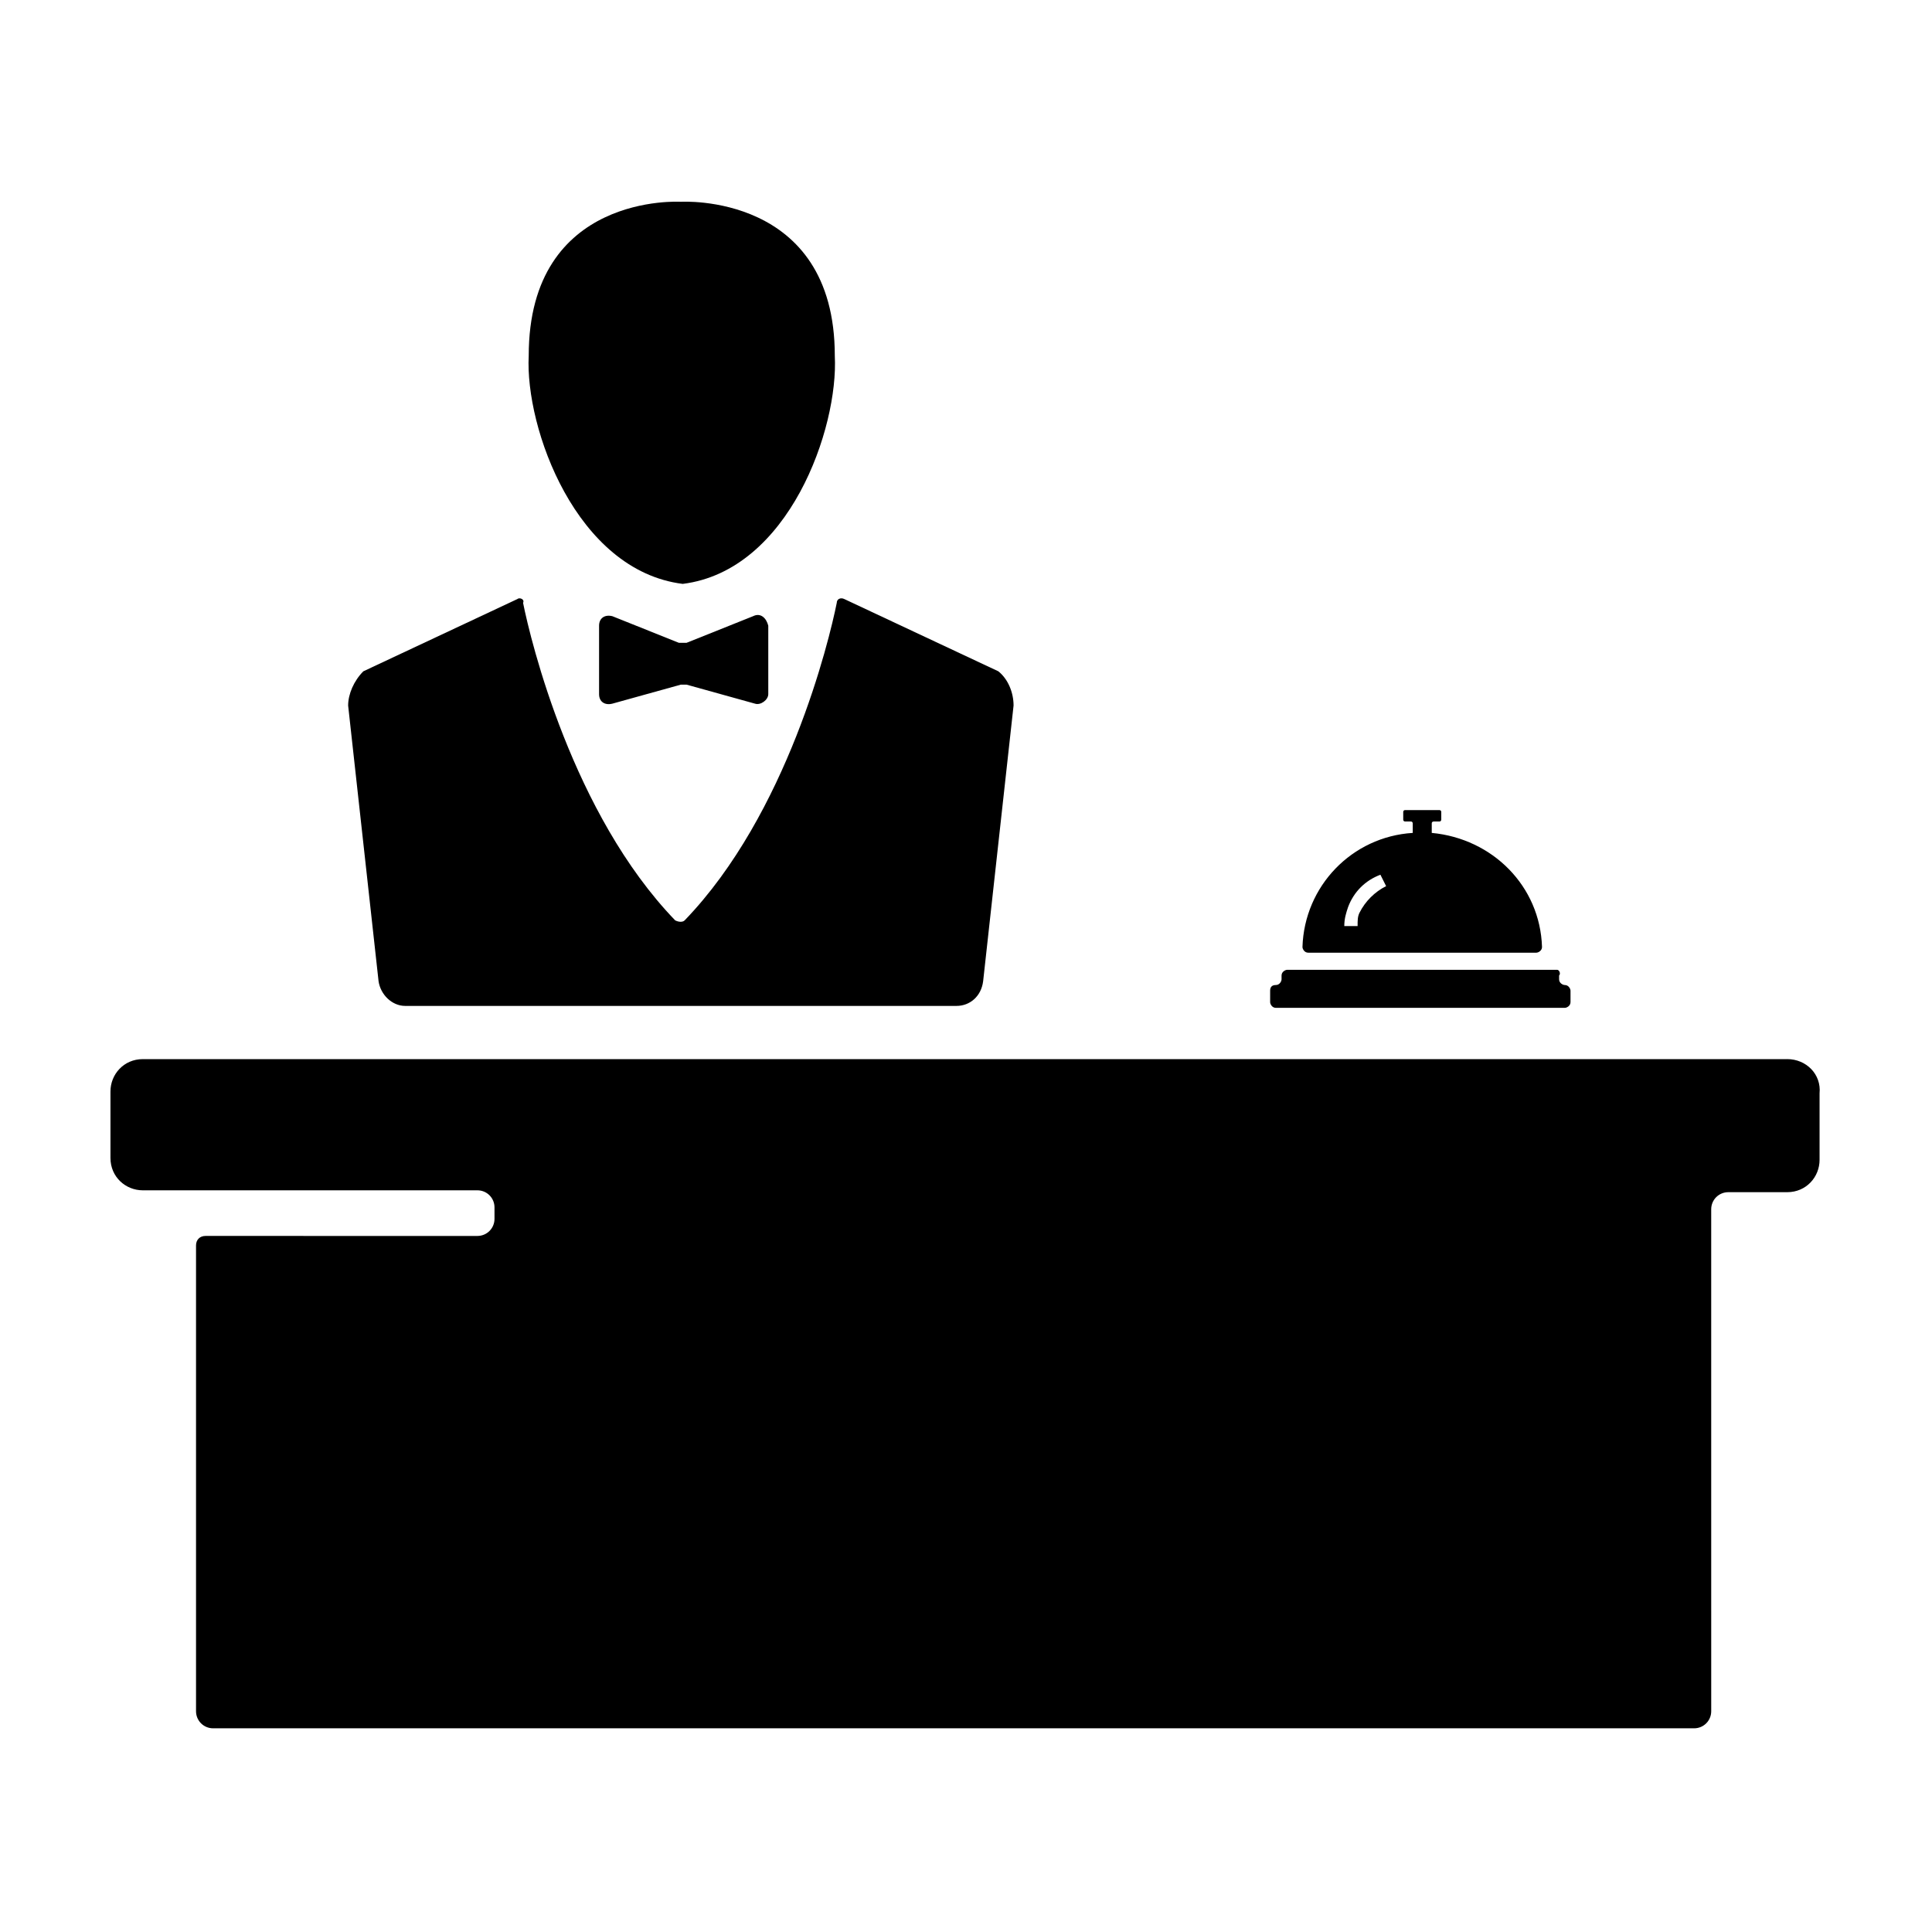
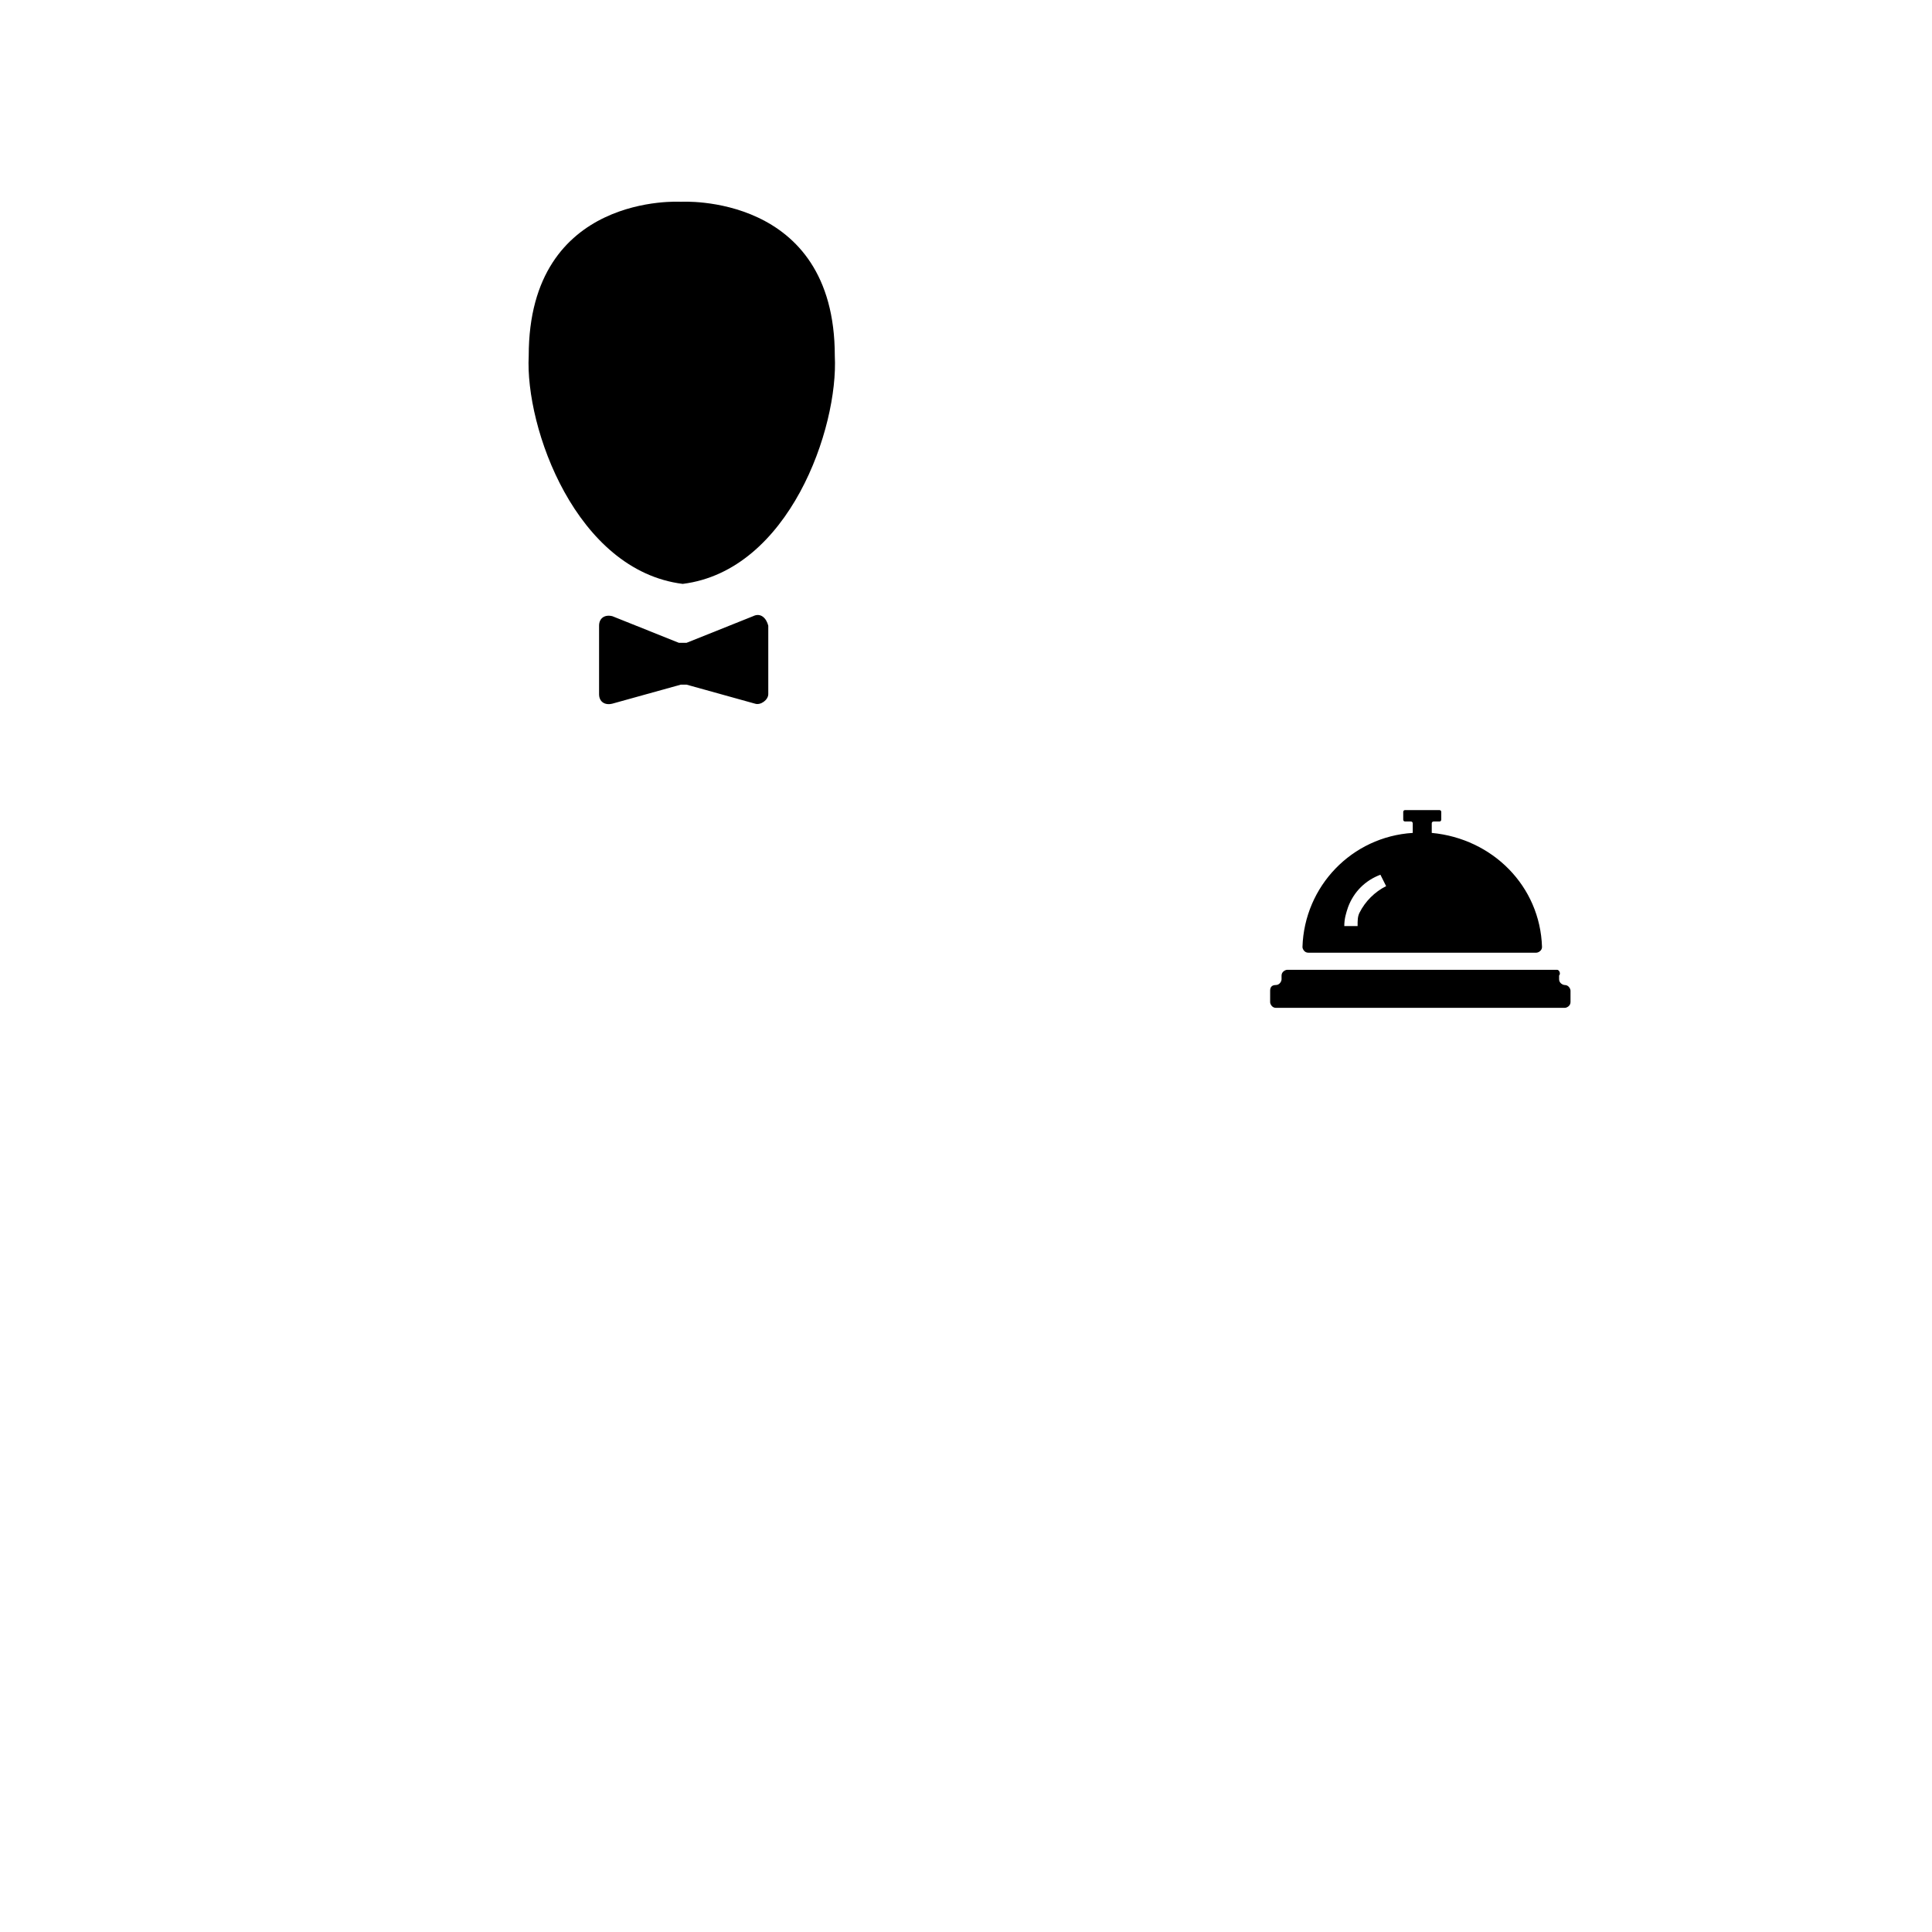
<svg xmlns="http://www.w3.org/2000/svg" fill="#000000" width="800px" height="800px" version="1.1" viewBox="144 144 512 512">
  <g>
    <path d="m523.43 364.73v-2.519c0-0.504 0.504-0.504 0.504-0.504h1.512c0.504 0 0.504-0.504 0.504-0.504v-2.016c0-0.504-0.504-0.504-0.504-0.504h-9.07c-0.504 0-0.504 0.504-0.504 0.504v2.016c0 0.504 0.504 0.504 0.504 0.504h1.512c0.504 0 0.504 0.504 0.504 0.504v2.519c-16.121 1.008-28.719 14.105-29.223 30.23 0 0.504 0.504 1.512 1.512 1.512h60.457c0.504 0 1.512-0.504 1.512-1.512-0.504-16.121-13.098-28.719-29.219-30.23zm-19.148 21.16c-0.504 1.008-0.504 2.016-0.504 3.527h-3.527c0-2.016 0.504-3.527 1.008-5.039 1.512-4.031 4.535-7.055 8.566-8.566l1.512 3.023c-3.023 1.516-5.543 4.031-7.055 7.055z" />
    <path d="m556.68 401.01h-71.543c-0.504 0-1.512 0.504-1.512 1.512v1.008c0 0.504-0.504 1.512-1.512 1.512-1.008 0-1.512 0.504-1.512 1.512v3.023c0 0.504 0.504 1.512 1.512 1.512h76.578c0.504 0 1.512-0.504 1.512-1.512v-3.023c0-0.504-0.504-1.512-1.512-1.512-0.504 0-1.512-0.504-1.512-1.512v-1.008c0.508-0.504 0.004-1.512-0.5-1.512z" />
-     <path d="m617.64 424.68h-435.8c-5.039 0-8.566 4.031-8.566 8.566v17.633c0 5.039 4.031 8.566 8.566 8.566h9.07 1.008 1.008 77.586c2.519 0 4.535 2.016 4.535 4.535v3.023c0 2.519-2.016 4.535-4.535 4.535l-72.043-0.004c-1.512 0-2.519 1.008-2.519 2.519v123.43c0 2.519 2.016 4.535 4.535 4.535h392.47c2.519 0 4.535-2.016 4.535-4.535l-0.004-133.01c0-2.519 2.016-4.535 4.535-4.535h15.617c5.039 0 8.566-4.031 8.566-8.566v-17.633c0.5-5.035-3.527-9.066-8.566-9.066z" />
    <path d="m365.23 238.28c0-43.328-40.809-40.809-40.809-40.809s-40.305-2.519-40.305 40.809c-1.008 19.145 12.594 56.93 40.809 60.457 28.215-3.527 41.312-41.312 40.305-60.457z" />
-     <path d="m281.1 302.76-40.809 19.145c-2.519 2.519-4.031 6.047-4.031 9.07l8.062 73.051c0.504 3.527 3.527 6.551 7.055 6.551h146.11c3.527 0 6.551-2.519 7.055-6.551l8.062-73.051c0-3.527-1.512-7.055-4.031-9.07l-40.809-19.145c-1.008-0.504-2.016 0-2.016 1.008-2.016 10.078-13.098 55.922-40.305 84.137-0.504 0.504-1.512 0.504-2.519 0-27.207-28.215-38.289-74.059-40.305-84.137 0.5-1.008-1.012-1.512-1.516-1.008z" />
    <path d="m343.57 307.3-17.633 7.055h-2.016l-17.633-7.055c-2.016-0.504-3.527 0.504-3.527 2.519v18.137c0 2.016 1.512 3.023 3.527 2.519l18.137-5.039h1.512l18.137 5.039c1.512 0.504 3.527-1.008 3.527-2.519v-18.137c-0.504-2.016-2.016-3.527-4.031-2.519z" />
  </g>
</svg>